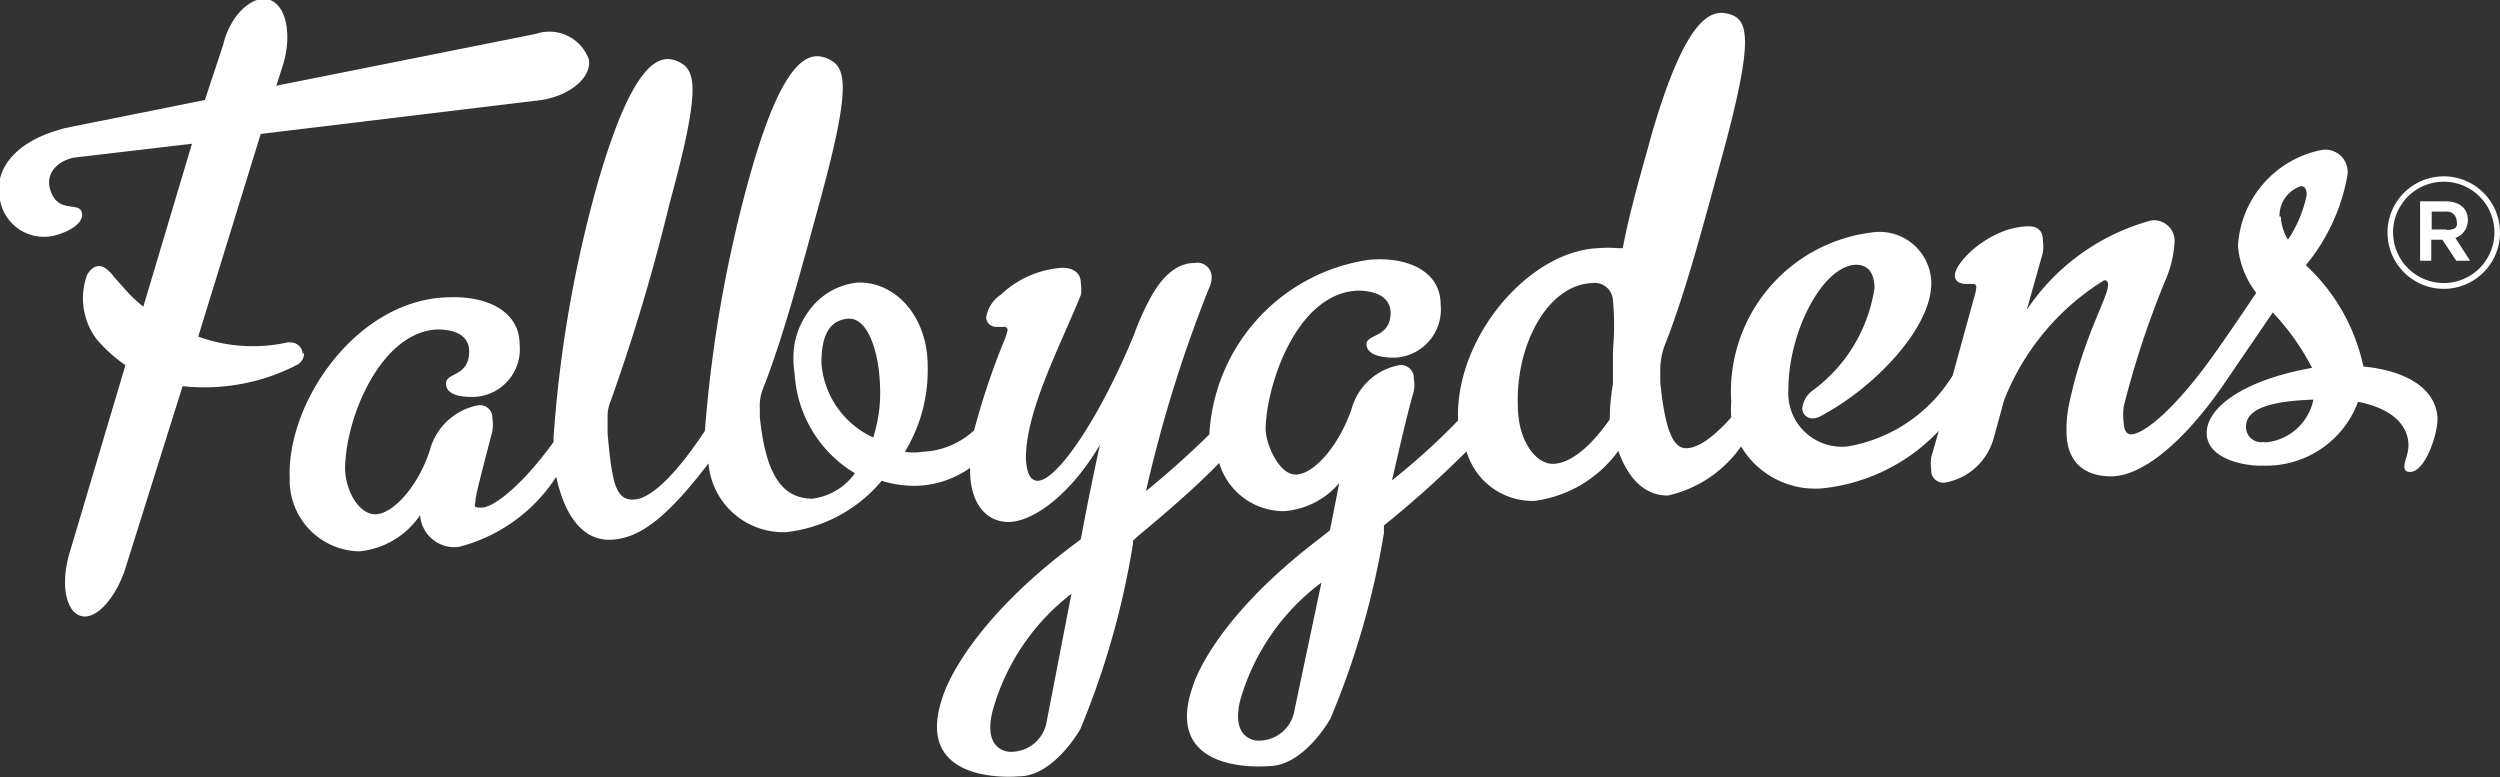
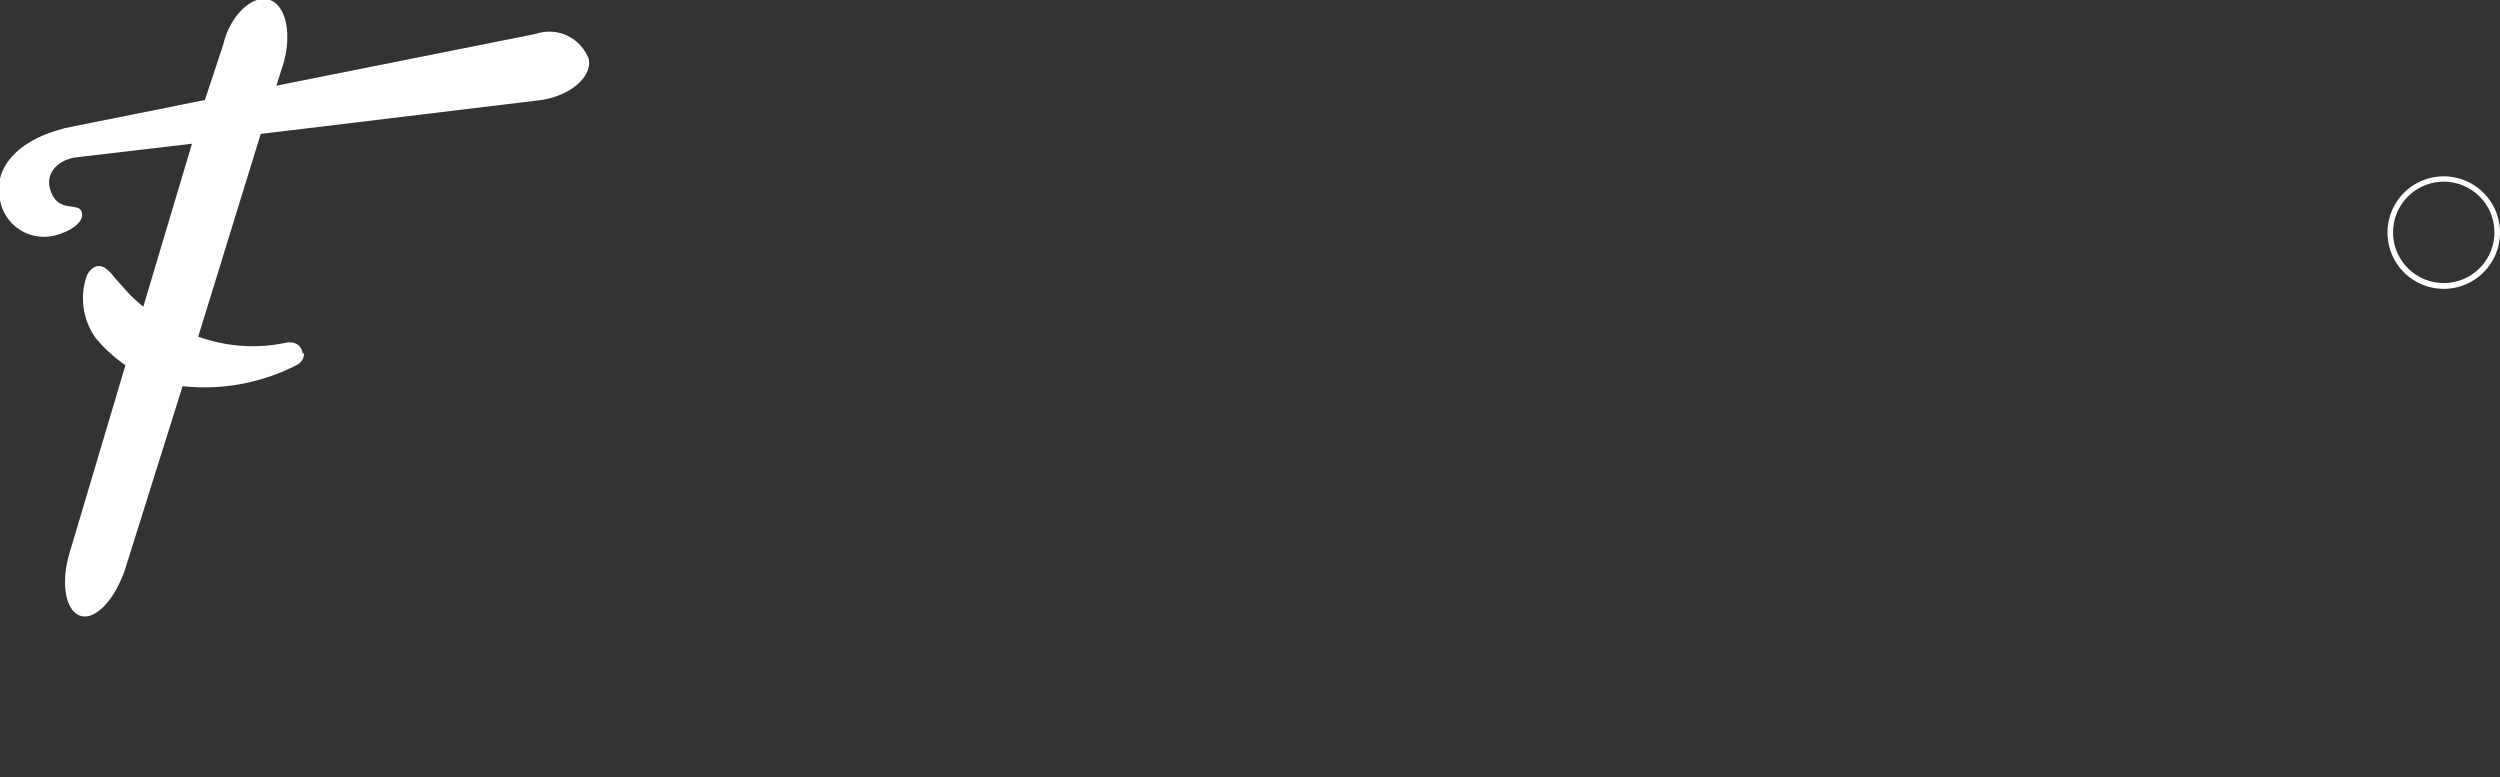
<svg xmlns="http://www.w3.org/2000/svg" width="56" height="17.41" viewBox="0 0 56 17.41">
  <rect x="0" y="0" width="56" height="17.41" fill="#333333" stroke="none" />
  <defs>
    <style>.cls-1{fill:#fff;fill-rule:evenodd;}</style>
  </defs>
  <title>Asset 2</title>
  <g id="Layer_2" data-name="Layer 2">
    <g id="Layer_1-2" data-name="Layer 1">
      <path class="cls-1" d="M54.74,3.95a1.26,1.26,0,0,0,0,2.52,1.26,1.26,0,0,0,0-2.52Zm0,2.39a1.13,1.13,0,0,1,0-2.27,1.13,1.13,0,0,1,0,2.27Z" />
-       <path class="cls-1" d="M55,5.33a.42.42,0,0,0,.28-.41c0-.25-.19-.41-.5-.41h-.57V5.84h.25V5.37h.25l.31.47h.31Zm-.22-.19h-.31V4.74h.31a.22.22,0,0,1,.25.22C55.06,5.08,55,5.15,54.81,5.15Z" />
      <path class="cls-1" d="M6.78,7.94a.27.27,0,0,0-.28-.27l-.06,0h0a3.59,3.59,0,0,1-2-.13L5.84,3l6.29-.76c.64-.1,1.13-.51,1.06-.91A.94.94,0,0,0,12,.76L6.19,1.92l.15-.47C6.54.79,6.42.14,6.05,0S5.16.32,5,1L4.59,2.24l-3.14.63-.2.06C.4,3.19-.16,3.76,0,4.48a1,1,0,0,0,1.31.77c.24-.07.59-.26.52-.5s-.55.05-.71-.52c-.1-.36.18-.63.54-.7h0L4.3,3.22,3.21,6.87a3.9,3.9,0,0,1-.31-.28h0l-.34-.38A.89.89,0,0,0,2.35,6c-.17-.1-.31,0-.4.16a1.53,1.53,0,0,0,.2,1.42h0a3.3,3.3,0,0,0,.66.6l-1.25,4.2c-.2.66-.1,1.29.23,1.41s.76-.33,1-1l1.3-4.14a4.53,4.53,0,0,0,2.57-.48.29.29,0,0,0,.15-.27" />
-       <path class="cls-1" d="M52.94,8.21a4.31,4.31,0,0,0-1.29-2.27,4.33,4.33,0,0,0,.93-2A.5.5,0,0,0,52,3.36a2.33,2.33,0,0,0-1.87,2.15,2,2,0,0,0,.41,1.05c-.35.52-.77,1.14-1.07,1.55-.8,1.09-1.45,1.61-1.73,1.62-.12,0-.16-.11-.17-.26a1.49,1.49,0,0,1,0-.36,20.44,20.44,0,0,1,.93-2.82,2.5,2.5,0,0,0,.21-.87.46.46,0,0,0-.53-.48,4.89,4.89,0,0,0-2.78,2l.36-1.28a1,1,0,0,0,0-.28c0-.23-.14-.31-.31-.31-.86,0-1.68.81-1.66,1.11,0,.13.13.18.25.18l.16,0a.07.07,0,0,1,.07.07,1.26,1.26,0,0,1-.06.27l-.47,1.71h0A3.44,3.44,0,0,1,41.39,10a1.2,1.2,0,0,1-1.33-1.28c0-1.28.76-2.76,1.51-2.79.25,0,.41.15.42.51A3.48,3.48,0,0,1,40.6,8.75a.57.57,0,0,0-.23.41.23.23,0,0,0,.26.21.44.44,0,0,0,.19-.07c1.21-.65,2.48-2,2.44-3a1.16,1.16,0,0,0-1.35-1.09A3.59,3.59,0,0,0,38.78,9a2.25,2.25,0,0,0,0,.35c-.37.41-.71.68-1,.69s-.48-.37-.59-1.48c0,0,0-.13,0-.25a1.55,1.55,0,0,1,.11-.6c.47-1.19.89-2.81,1.27-4.19.72-2.63.6-3.07.18-3.2S37.77.36,37,3c-.22.81-.49,1.7-.65,2.56l-.1,0a2.63,2.63,0,0,0-.46,0c-1.55.07-3.2,2-3.13,3.86h0a15,15,0,0,1-1.48,1.34c.17-.72.32-1.41.49-2a.79.79,0,0,0,0-.27.29.29,0,0,0-.33-.31,1.37,1.37,0,0,0-1.07,1c-.3.84-.84,1.43-1.23,1.45s-.68-.68-.69-1c0-.94.67-3.06,2.06-3.12.37,0,.73.12.74.49,0,.58-.55.47-.54.72s.4.3.66.29a1.08,1.08,0,0,0,1-1.19c0-.75-.75-1.08-1.61-1a4.18,4.18,0,0,0-3.57,3.91A20.05,20.05,0,0,1,25.67,11a30.12,30.12,0,0,1,1.41-4.54.54.54,0,0,0,.06-.27.32.32,0,0,0-.38-.3c-.37,0-.71.26-1,.8a6.2,6.2,0,0,0-.36.81c-.72,1.76-1.69,3.25-2.15,3.27-.16,0-.25-.14-.27-.5,0-1.07.75-2.48,1.23-3.66a.78.78,0,0,0,0-.27c0-.24-.19-.35-.44-.34a2.21,2.21,0,0,0-1.35.6.75.75,0,0,0-.33.52.22.22,0,0,0,.24.2.93.93,0,0,0,.17,0,.07.07,0,0,1,.07.07,1.17,1.17,0,0,1-.08.25,16.3,16.3,0,0,0-.67,2,1.81,1.81,0,0,1-1.16.48,1.21,1.21,0,0,1-.39,0,3.52,3.52,0,0,0,.51-1.92c0-1.13-.74-1.9-1.57-1.87a1.52,1.52,0,0,0-1,.52,1.81,1.81,0,0,0-.41.84,2.17,2.17,0,0,0,0,.68,2.78,2.78,0,0,0,1.35,2.23,1.38,1.38,0,0,1-.95.57c-.7,0-1.05-.57-1.18-1.83,0-.06,0-.12,0-.18a1.06,1.06,0,0,1,.07-.45c.47-1.19.9-2.83,1.28-4.22.72-2.63.58-3,.16-3.18s-1,0-1.74,2.65a29.69,29.69,0,0,0-1,5.69c-.6.91-1.18,1.52-1.59,1.54s-.49-.37-.59-1.48h0l0-.34a.9.9,0,0,1,.07-.39A43.41,43.41,0,0,0,15,4.55c.72-2.63.59-3,.17-3.18s-1,.05-1.77,2.69a28.08,28.08,0,0,0-1,5.74h0s0,.07,0,.1c-.72,1-1.35,1.46-1.6,1.47s-.14-.07-.15-.16.32-1.31.38-1.56a1,1,0,0,0,0-.28.28.28,0,0,0-.33-.29,1.39,1.39,0,0,0-1.07,1c-.27.84-.84,1.43-1.21,1.44s-.67-.5-.69-1c0-1.16.8-3.08,2.06-3.14.35,0,.71.1.72.48,0,.6-.53.47-.52.74s.4.3.65.29a1.07,1.07,0,0,0,1-1.17c0-.75-.73-1.1-1.61-1.06C8,6.71,6.42,9,6.49,10.71a1.59,1.59,0,0,0,1.56,1.64,1.86,1.86,0,0,0,1.36-.81.77.77,0,0,0,.87.71,3.68,3.68,0,0,0,2.18-1.57c.18.84.58,1.44,1.23,1.41s1.26-.51,2.18-1.71a1.68,1.68,0,0,0,1.74,1.54,3.26,3.26,0,0,0,2.14-1.15,2.47,2.47,0,0,0,.83.11,2.19,2.19,0,0,0,1.15-.4s0,0,0,.05c0,.79.4,1.19.91,1.16s1.33-.59,2-1.73c-.15.68-.3,1.42-.43,2.12l-.42.32c-2.31,1.82-2.68,3.23-2.68,3.23-.68,2,1.71,1.76,1.71,1.76.79,0,1.38-1.06,1.38-1.06a18.38,18.38,0,0,0,1.18-4.16v-.06L25.5,12c.59-.49,1.29-1.09,1.81-1.63a1.51,1.51,0,0,0,1.45,1.08A1.8,1.8,0,0,0,30,10.82l-.21,1.06-.19.15-.18.14C27.07,14,26.71,15.4,26.71,15.4c-.68,2,1.71,1.76,1.71,1.76.79,0,1.38-1.06,1.38-1.06A18.37,18.37,0,0,0,31,11.94l0-.17v0a23.07,23.07,0,0,0,1.85-1.66,1.54,1.54,0,0,0,1.52,1.11,2.76,2.76,0,0,0,1.88-1.12c.22.61.58,1,1.11,1A2.73,2.73,0,0,0,39,10a1.93,1.93,0,0,0,1.81.94,4.18,4.18,0,0,0,2.62-1.29l-.17.59a1,1,0,0,0,0,.28.27.27,0,0,0,.31.29,1.38,1.38,0,0,0,1.09-1l.23-.84a5.52,5.52,0,0,1,2.24-2.69c.05,0,.09,0,.09.11,0,.26-.54,1.15-.85,2.56a2.82,2.82,0,0,0-.08.72c0,.62.34,1,1,1s1.56-.69,2.48-2L50.91,7a5.38,5.38,0,0,1,.88,1.24c-1.57.28-2.38.91-2.36,1.48s.87.73,1.28.71A2.19,2.19,0,0,0,52.82,9c.71.14,1.11.48,1.13.95,0,.24-.09.36-.09.49a.11.11,0,0,0,.13.13c.33,0,.62-.84.61-1.21C54.56,8.69,53.88,8.3,52.94,8.21ZM19.56,9.8A2,2,0,0,1,18.4,8.14c0-.53.12-.95.58-1s.7.74.73,1.45A3.3,3.3,0,0,1,19.56,9.8Zm3.89,6.34a.81.81,0,0,1-.83.7s-.61,0-.39-.9A5,5,0,0,1,24,13.3ZM29,15.89a.81.81,0,0,1-.83.7s-.61,0-.39-.9a5,5,0,0,1,1.82-2.64Zm7.06-6.57,0,.07c-.45.65-.91,1-1.28,1S34,9.89,34,9.08c-.05-1.31.64-2.7,1.67-2.74a.41.41,0,0,1,.46.39,6,6,0,0,1,0,1.11V8q0,.21,0,.39v.21A4.65,4.65,0,0,0,36.06,9.32Zm15-4.47a.7.7,0,0,1,.48-.68c.09,0,.13.07.13.2a2.83,2.83,0,0,1-.42,1A1.11,1.11,0,0,1,51.09,4.85Zm-.35,5.05a.34.34,0,0,1-.4-.34c0-.49.81-.58,1.51-.61A1.2,1.2,0,0,1,50.74,9.91Z" />
    </g>
  </g>
</svg>